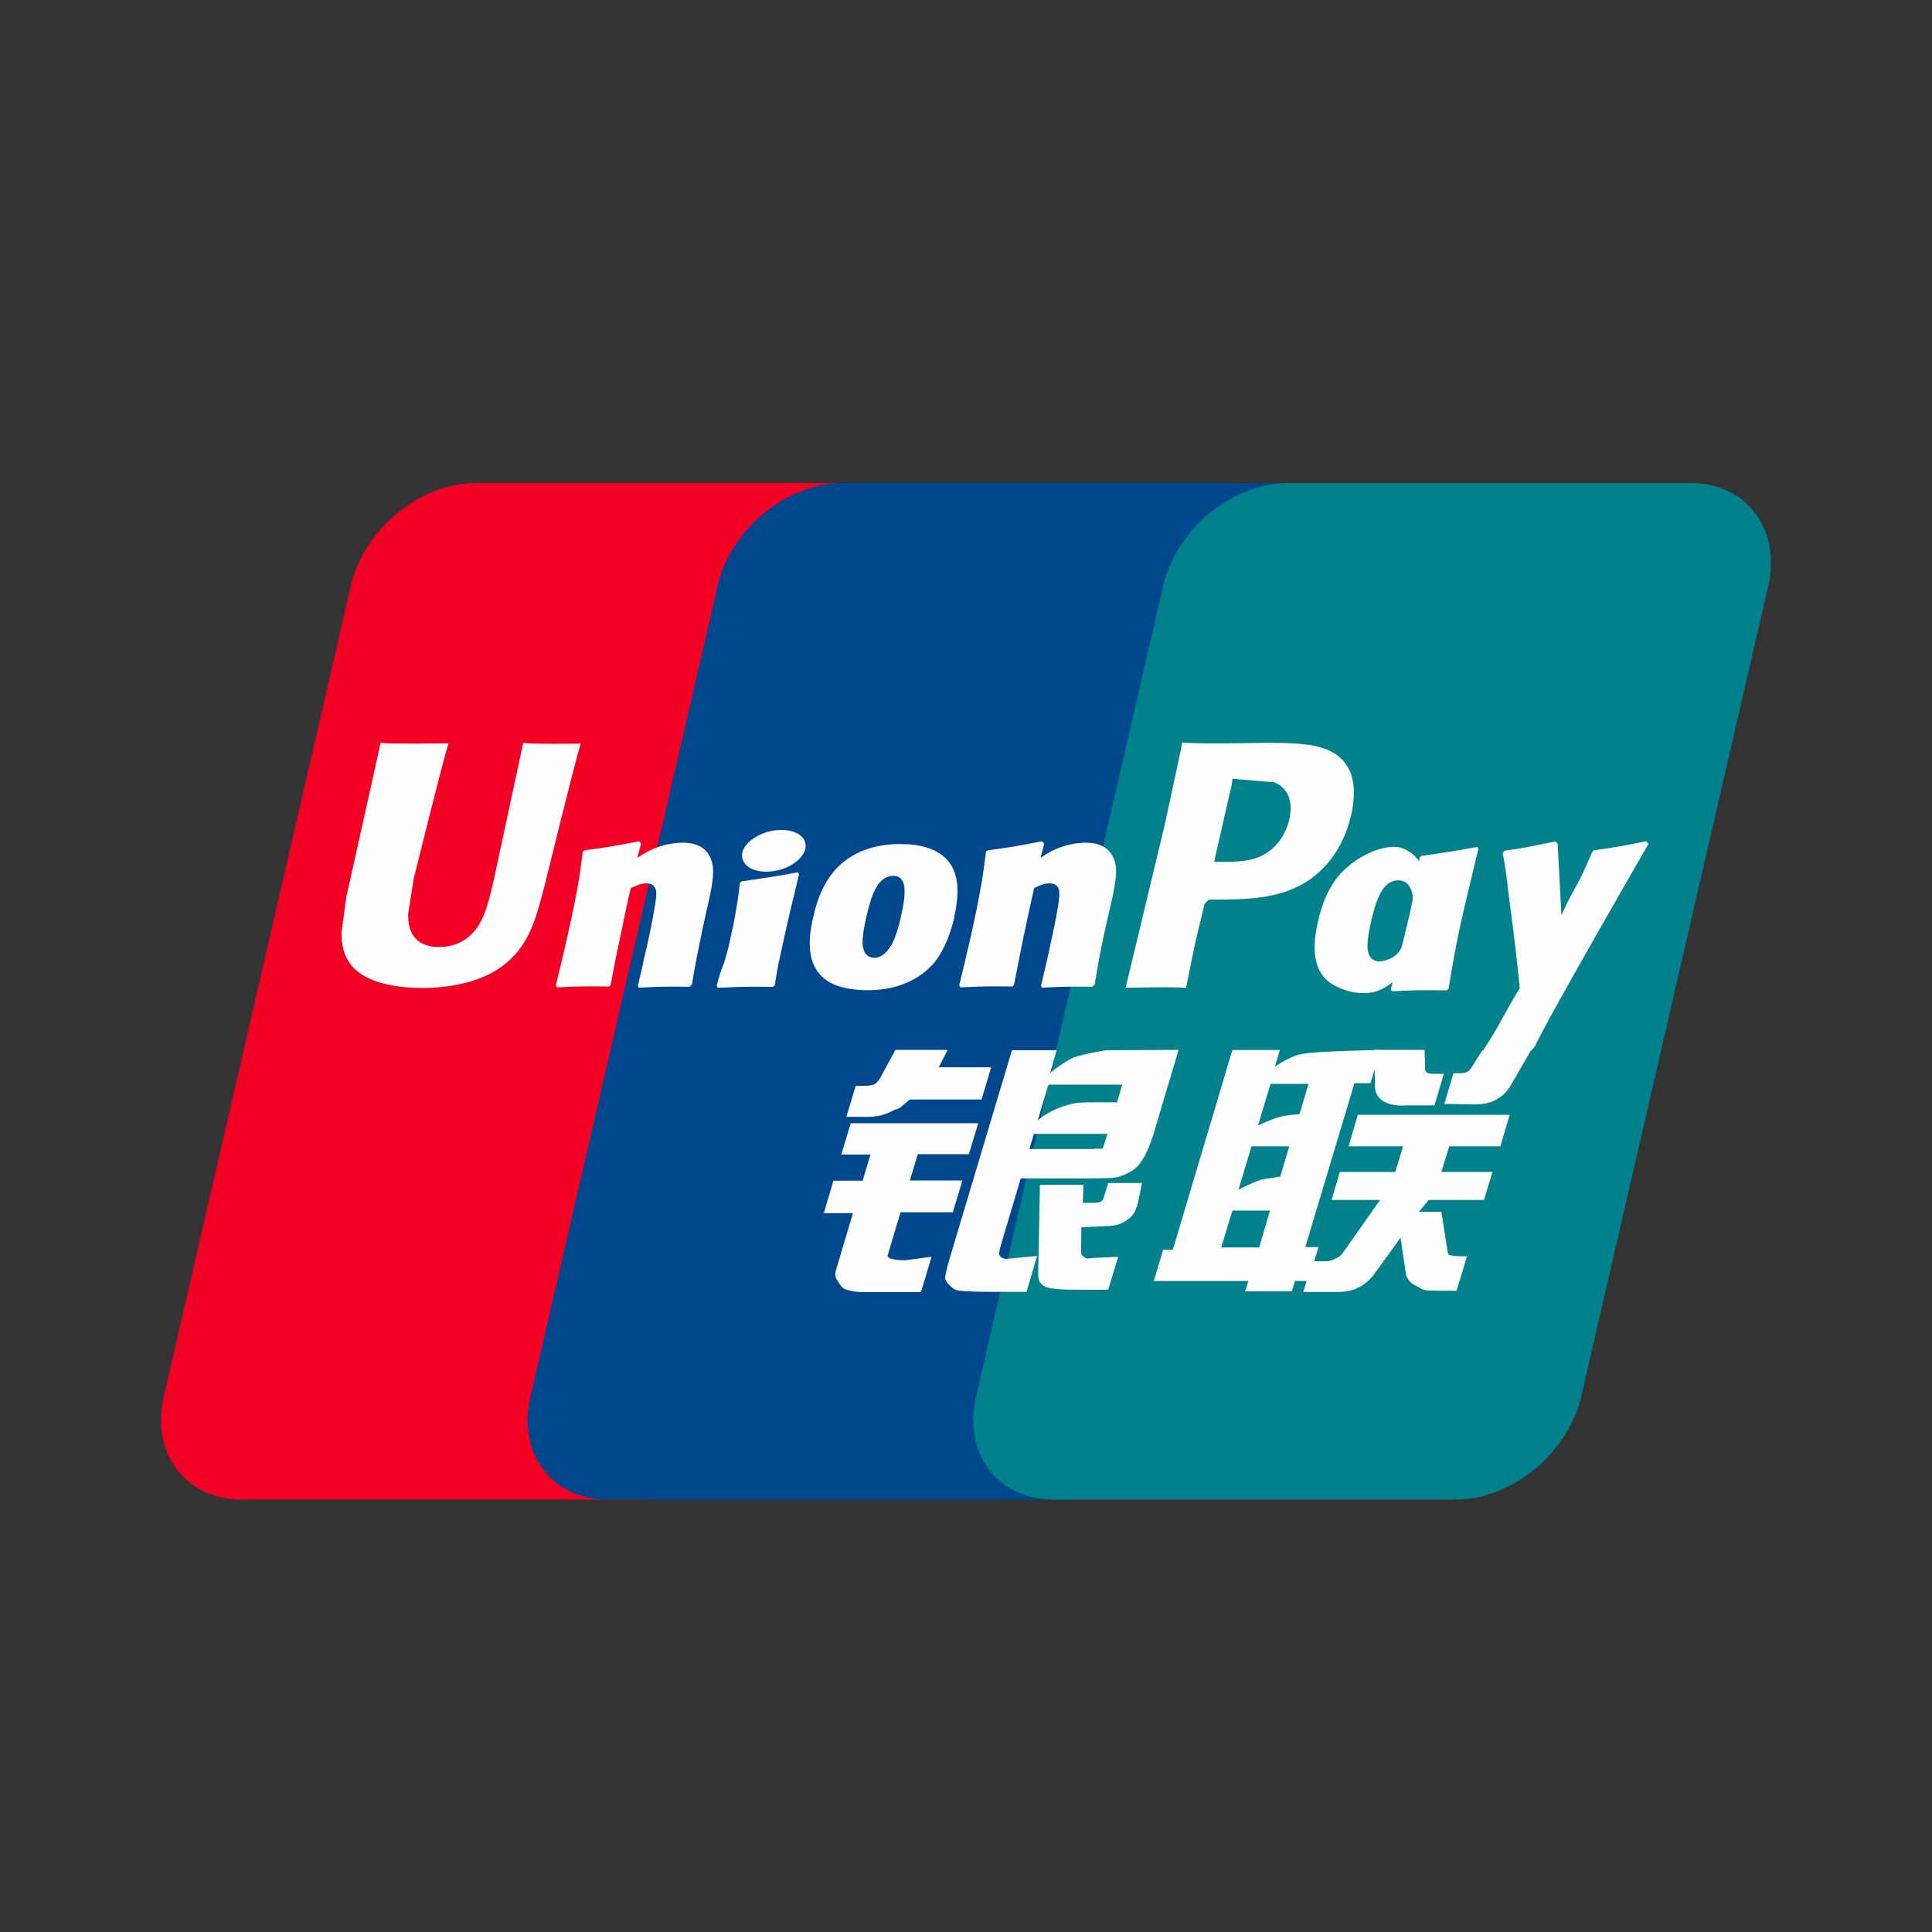
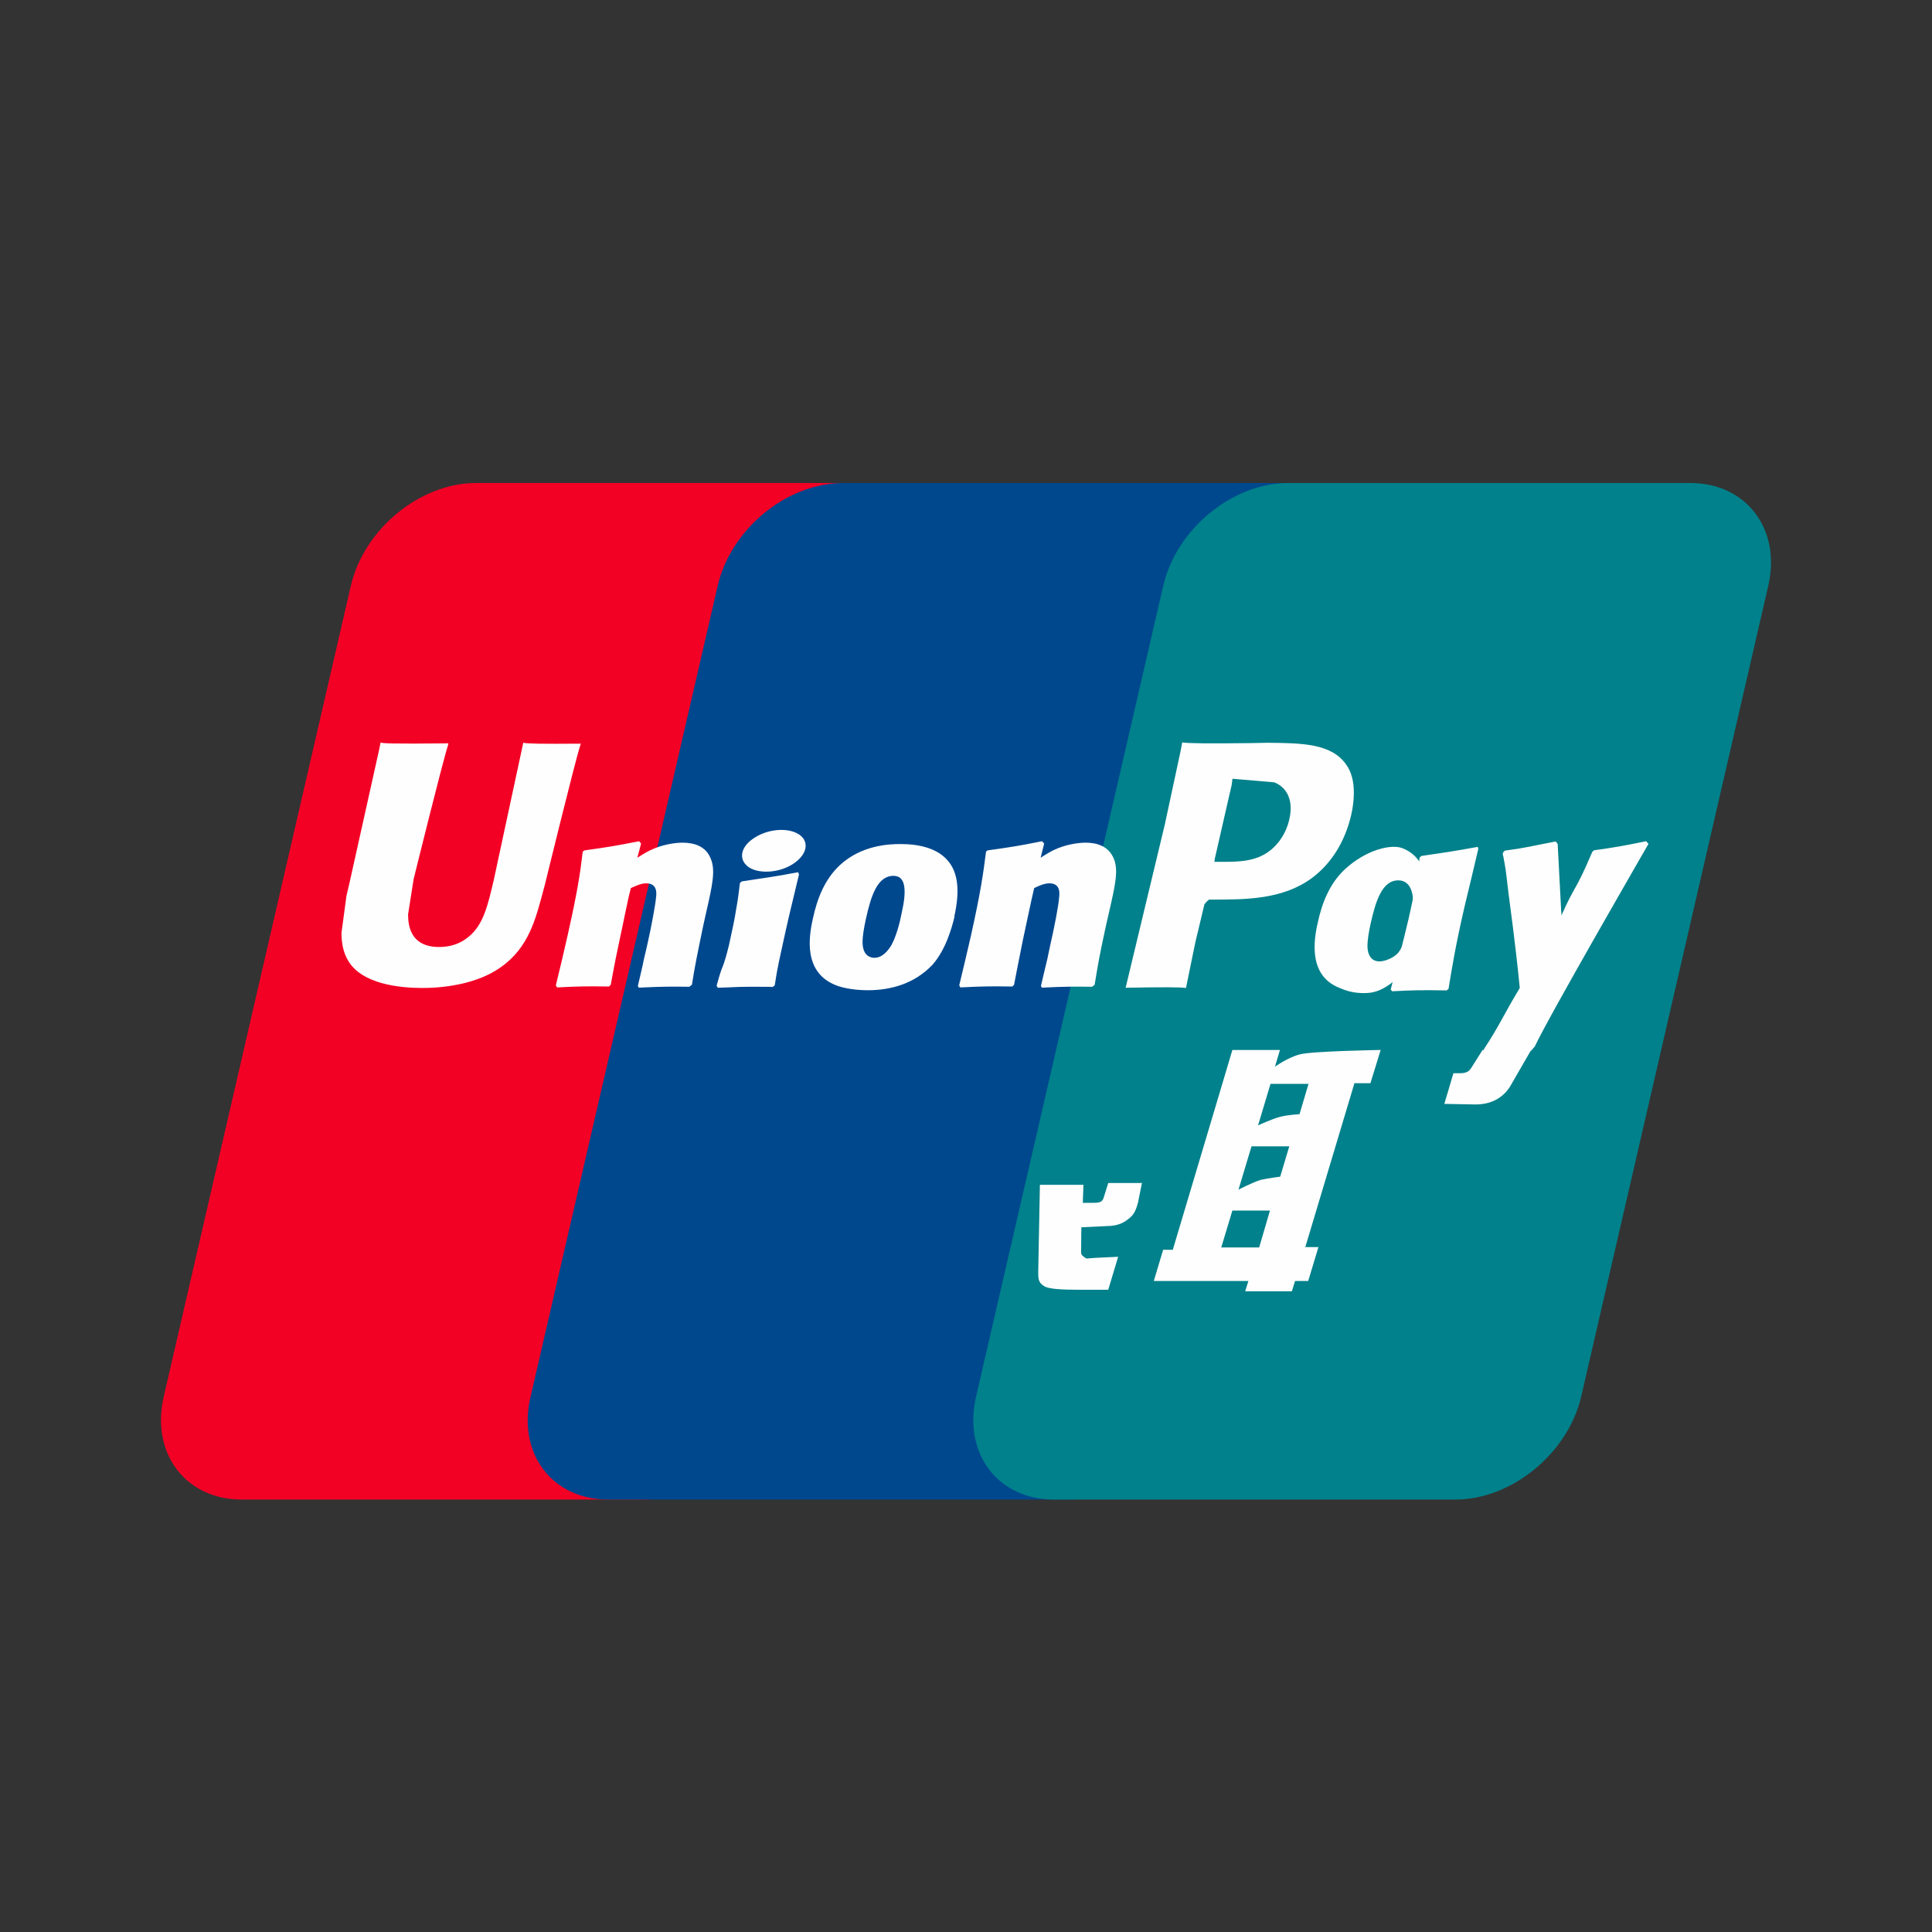
<svg xmlns="http://www.w3.org/2000/svg" width="24px" height="24px" viewBox="0 0 24 24">
  <rect x="0" y="0" width="24" height="24" fill="#333333" stroke="none" />
  <title>Icono/24px/Unionpay</title>
  <g id="Icono/24px/Unionpay" stroke="none" stroke-width="1" fill="none" fill-rule="evenodd">
    <g id="unionpay" transform="translate(2, 6)" fill-rule="nonzero">
      <path d="M3.918,0 L8.906,0 C9.603,0 10.038,0.575 9.875,1.278 L7.55,11.35 C7.387,12.053 6.688,12.628 5.991,12.628 L1.002,12.628 C0.306,12.628 -0.129,12.053 0.034,11.35 L2.358,1.278 C2.522,0.571 3.218,0 3.914,0 L3.917,0 L3.918,0 Z" id="Path" fill="#F30025" />
      <path d="M8.47,0 L14.21,0 C14.906,0 14.591,0.575 14.428,1.278 L12.103,11.35 C11.94,12.053 11.991,12.628 11.295,12.628 L5.555,12.628 C4.856,12.628 4.424,12.053 4.591,11.35 L6.915,1.278 C7.078,0.571 7.774,0 8.474,0 L8.471,0 L8.47,0 Z" id="Path" fill="#00488E" />
      <path d="M14.009,0 L18.998,0 C19.694,0 20.129,0.575 19.966,1.278 L17.642,11.35 C17.478,12.053 16.779,12.628 16.082,12.628 L11.093,12.628 C10.394,12.628 9.962,12.053 10.125,11.35 L12.45,1.278 C12.613,0.571 13.309,0 14.005,0 L14.009,0 Z" id="Path" fill="#00818B" />
      <path d="M13.171,9.496 L13.642,9.496 L13.776,9.038 L13.309,9.038 L13.171,9.496 L13.171,9.496 Z M13.548,8.236 L13.385,8.778 C13.385,8.778 13.562,8.687 13.66,8.657 C13.758,8.635 13.903,8.617 13.903,8.617 L14.016,8.24 L13.544,8.24 L13.548,8.236 Z M13.784,7.46 L13.628,7.98 C13.628,7.98 13.802,7.899 13.9,7.874 C13.998,7.848 14.143,7.841 14.143,7.841 L14.255,7.464 L13.787,7.464 L13.784,7.46 Z M14.824,7.46 L14.215,9.492 L14.378,9.492 L14.251,9.913 L14.088,9.913 L14.048,10.041 L13.468,10.041 L13.508,9.913 L12.333,9.913 L12.449,9.525 L12.569,9.525 L13.185,7.46 L13.309,7.043 L13.9,7.043 L13.838,7.251 C13.838,7.251 13.994,7.138 14.146,7.098 C14.295,7.057 15.151,7.043 15.151,7.043 L15.024,7.456 L14.821,7.456 L14.824,7.46 L14.824,7.46 Z" id="Shape" fill="#FEFEFE" />
-       <path d="M15.066,7.042 L15.697,7.042 L15.704,7.28 C15.701,7.321 15.733,7.339 15.809,7.339 L15.936,7.339 L15.82,7.731 L15.479,7.731 C15.186,7.753 15.073,7.625 15.081,7.482 L15.07,7.046 L15.066,7.042 L15.066,7.042 Z M15.144,8.906 L14.542,8.906 L14.643,8.559 L15.332,8.559 L15.43,8.24 L14.752,8.24 L14.868,7.848 L16.754,7.848 L16.638,8.24 L16.003,8.24 L15.905,8.559 L16.54,8.559 L16.434,8.906 L15.749,8.906 L15.626,9.053 L15.905,9.053 L15.974,9.492 C15.981,9.536 15.981,9.566 15.996,9.584 C16.01,9.598 16.094,9.606 16.141,9.606 L16.224,9.606 L16.094,10.034 L15.88,10.034 C15.847,10.034 15.796,10.031 15.727,10.031 C15.662,10.023 15.619,9.987 15.575,9.965 C15.535,9.946 15.477,9.899 15.463,9.815 L15.398,9.375 L15.086,9.807 C14.988,9.943 14.854,10.049 14.625,10.049 L14.19,10.049 L14.306,9.668 L14.473,9.668 C14.52,9.668 14.564,9.65 14.596,9.631 C14.629,9.617 14.658,9.602 14.687,9.555 L15.144,8.906 Z M8.56,7.953 L10.152,7.953 L10.036,8.338 L9.401,8.338 L9.303,8.664 L9.956,8.664 L9.836,9.059 L9.187,9.059 L9.028,9.59 C9.01,9.649 9.184,9.656 9.245,9.656 L9.572,9.612 L9.441,10.051 L8.709,10.051 C8.651,10.051 8.607,10.044 8.542,10.029 C8.48,10.015 8.451,9.986 8.426,9.945 C8.401,9.901 8.357,9.868 8.386,9.773 L8.596,9.07 L8.234,9.07 L8.353,8.667 L8.716,8.667 L8.814,8.342 L8.451,8.342 L8.567,7.957 L8.56,7.953 L8.56,7.953 Z M9.66,7.258 L10.313,7.258 L10.193,7.658 L9.301,7.658 L9.203,7.742 C9.16,7.782 9.149,7.767 9.094,7.797 C9.044,7.822 8.938,7.874 8.801,7.874 L8.514,7.874 L8.63,7.489 L8.717,7.489 C8.79,7.489 8.841,7.482 8.866,7.467 C8.895,7.449 8.928,7.409 8.96,7.343 L9.123,7.042 L9.772,7.042 L9.66,7.262 L9.66,7.258 L9.66,7.258 Z M10.89,7.918 C10.89,7.918 11.068,7.753 11.372,7.702 C11.441,7.687 11.876,7.694 11.876,7.694 L11.941,7.474 L11.024,7.474 L10.89,7.921 L10.89,7.918 Z M11.753,8.086 L10.843,8.086 L10.788,8.273 L11.579,8.273 C11.673,8.262 11.691,8.276 11.699,8.269 L11.757,8.086 L11.753,8.086 Z M10.571,7.046 L11.126,7.046 L11.046,7.328 C11.046,7.328 11.22,7.185 11.343,7.134 C11.467,7.09 11.742,7.046 11.742,7.046 L12.641,7.042 L12.333,8.075 C12.282,8.251 12.221,8.364 12.184,8.419 C12.152,8.47 12.112,8.518 12.032,8.562 C11.956,8.602 11.887,8.628 11.822,8.632 C11.764,8.635 11.67,8.639 11.546,8.639 L10.68,8.639 L10.437,9.455 C10.415,9.536 10.404,9.576 10.419,9.598 C10.429,9.616 10.462,9.638 10.502,9.638 L10.883,9.602 L10.752,10.048 L10.324,10.048 C10.187,10.048 10.089,10.045 10.02,10.041 C9.955,10.034 9.886,10.041 9.838,10.005 C9.799,9.968 9.737,9.92 9.741,9.873 C9.744,9.829 9.762,9.755 9.791,9.653 L10.571,7.046 L10.571,7.046 Z" id="Shape" fill="#FEFEFE" />
      <path d="M12.187,8.689 L12.137,8.938 C12.115,9.015 12.097,9.074 12.039,9.125 C11.977,9.176 11.908,9.231 11.742,9.231 L11.433,9.246 L11.43,9.524 C11.426,9.601 11.448,9.594 11.459,9.608 C11.473,9.623 11.484,9.626 11.498,9.634 L11.596,9.626 L11.89,9.612 L11.767,10.022 L11.43,10.022 C11.194,10.022 11.016,10.015 10.962,9.971 C10.904,9.934 10.897,9.89 10.897,9.81 L10.918,8.718 L11.459,8.718 L11.451,8.942 L11.582,8.942 C11.625,8.942 11.658,8.938 11.676,8.927 C11.694,8.916 11.705,8.898 11.712,8.872 L11.767,8.696 L12.191,8.696 L12.187,8.689 L12.187,8.689 Z M4.501,3.223 C4.483,3.311 4.135,4.926 4.135,4.926 C4.059,5.252 4.005,5.486 3.823,5.636 C3.718,5.724 3.595,5.764 3.453,5.764 C3.225,5.764 3.094,5.651 3.073,5.435 L3.069,5.362 C3.069,5.362 3.138,4.926 3.138,4.922 C3.138,4.922 3.501,3.45 3.566,3.256 C3.569,3.245 3.569,3.238 3.569,3.234 C2.862,3.242 2.735,3.234 2.728,3.223 C2.725,3.238 2.706,3.33 2.706,3.33 L2.337,4.988 L2.304,5.127 L2.242,5.589 C2.242,5.724 2.268,5.838 2.322,5.929 C2.493,6.229 2.975,6.273 3.247,6.273 C3.598,6.273 3.928,6.196 4.15,6.061 C4.538,5.83 4.639,5.468 4.726,5.149 L4.77,4.985 C4.77,4.985 5.143,3.458 5.208,3.26 C5.212,3.249 5.212,3.242 5.216,3.238 C4.701,3.242 4.552,3.238 4.501,3.227 L4.501,3.223 L4.501,3.223 Z M6.569,6.258 C6.319,6.255 6.229,6.255 5.935,6.269 L5.924,6.247 C5.949,6.134 5.978,6.024 6,5.911 L6.036,5.757 C6.091,5.519 6.142,5.237 6.149,5.153 C6.156,5.101 6.171,4.973 6.026,4.973 C5.964,4.973 5.902,5.003 5.837,5.032 C5.801,5.16 5.732,5.519 5.696,5.68 C5.623,6.024 5.619,6.064 5.587,6.233 L5.565,6.255 C5.308,6.251 5.217,6.251 4.92,6.266 L4.905,6.24 C4.956,6.035 5.003,5.83 5.05,5.625 C5.174,5.072 5.206,4.86 5.239,4.578 L5.264,4.563 C5.554,4.523 5.623,4.512 5.939,4.45 L5.964,4.479 L5.917,4.655 C5.971,4.622 6.022,4.589 6.076,4.563 C6.225,4.49 6.388,4.468 6.479,4.468 C6.617,4.468 6.769,4.508 6.83,4.669 C6.889,4.812 6.852,4.988 6.772,5.336 L6.733,5.512 C6.653,5.9 6.638,5.969 6.595,6.233 L6.566,6.255 L6.569,6.258 L6.569,6.258 Z M7.588,6.259 C7.435,6.259 7.337,6.256 7.243,6.259 C7.149,6.259 7.058,6.267 6.917,6.27 L6.91,6.259 L6.902,6.245 C6.942,6.098 6.96,6.047 6.982,5.996 C7,5.945 7.018,5.893 7.055,5.743 C7.098,5.549 7.127,5.414 7.145,5.293 C7.167,5.179 7.178,5.08 7.192,4.967 L7.203,4.96 L7.214,4.949 C7.366,4.927 7.461,4.912 7.559,4.897 C7.656,4.883 7.758,4.864 7.914,4.835 L7.921,4.85 L7.925,4.864 L7.838,5.227 C7.809,5.348 7.78,5.469 7.754,5.589 C7.7,5.846 7.675,5.941 7.664,6.01 C7.649,6.076 7.646,6.109 7.624,6.241 L7.609,6.252 L7.595,6.263 L7.588,6.259 L7.588,6.259 Z M9.197,5.36 C9.186,5.426 9.128,5.671 9.052,5.774 C8.998,5.85 8.936,5.898 8.864,5.898 C8.842,5.898 8.719,5.898 8.715,5.711 C8.715,5.62 8.733,5.525 8.755,5.422 C8.82,5.125 8.9,4.88 9.099,4.88 C9.255,4.88 9.266,5.063 9.197,5.36 L9.197,5.36 Z M9.854,5.389 C9.941,5.001 9.872,4.818 9.788,4.708 C9.658,4.54 9.426,4.485 9.186,4.485 C9.041,4.485 8.701,4.499 8.432,4.748 C8.24,4.928 8.149,5.173 8.099,5.407 C8.044,5.645 7.983,6.074 8.374,6.235 C8.494,6.286 8.668,6.301 8.78,6.301 C9.067,6.301 9.36,6.22 9.582,5.986 C9.752,5.796 9.828,5.51 9.857,5.389 L9.854,5.389 L9.854,5.389 Z M15.965,6.303 C15.661,6.299 15.574,6.299 15.294,6.314 L15.276,6.292 C15.352,6.003 15.428,5.71 15.497,5.417 C15.584,5.036 15.606,4.875 15.635,4.652 L15.657,4.633 C15.958,4.589 16.041,4.578 16.357,4.52 L16.364,4.545 C16.306,4.787 16.252,5.025 16.193,5.263 C16.077,5.765 16.038,6.021 15.994,6.285 L15.965,6.307 L15.965,6.303 L15.965,6.303 Z" id="Shape" fill="#FEFEFE" />
      <path d="M15.527,5.409 C15.513,5.471 15.455,5.72 15.379,5.822 C15.328,5.896 15.204,5.943 15.136,5.943 C15.114,5.943 14.994,5.943 14.987,5.76 C14.987,5.669 15.005,5.573 15.027,5.471 C15.092,5.182 15.172,4.936 15.371,4.936 C15.527,4.936 15.596,5.116 15.527,5.412 L15.527,5.409 Z M16.125,5.438 C16.212,5.05 15.857,5.405 15.803,5.277 C15.716,5.075 15.77,4.673 15.422,4.537 C15.288,4.482 14.972,4.552 14.704,4.801 C14.516,4.977 14.421,5.222 14.371,5.456 C14.316,5.691 14.255,6.123 14.642,6.273 C14.766,6.328 14.878,6.342 14.991,6.335 C15.382,6.313 15.679,5.716 15.901,5.482 C16.071,5.295 16.1,5.551 16.125,5.438 L16.125,5.438 Z M11.573,6.258 C11.322,6.255 11.235,6.255 10.942,6.269 L10.931,6.247 C10.956,6.134 10.985,6.024 11.011,5.91 L11.043,5.757 C11.098,5.519 11.152,5.237 11.156,5.153 C11.163,5.101 11.177,4.973 11.036,4.973 C10.974,4.973 10.909,5.002 10.847,5.032 C10.815,5.16 10.742,5.519 10.706,5.68 C10.637,6.024 10.63,6.064 10.597,6.233 L10.576,6.255 C10.318,6.251 10.227,6.251 9.93,6.266 L9.916,6.24 C9.966,6.035 10.014,5.83 10.061,5.625 C10.184,5.072 10.213,4.86 10.249,4.578 L10.271,4.563 C10.561,4.523 10.634,4.512 10.945,4.45 L10.971,4.479 L10.927,4.655 C10.978,4.622 11.032,4.589 11.083,4.563 C11.232,4.49 11.395,4.468 11.486,4.468 C11.623,4.468 11.772,4.508 11.837,4.669 C11.895,4.812 11.856,4.988 11.776,5.336 L11.736,5.511 C11.652,5.899 11.642,5.969 11.598,6.233 L11.569,6.255 L11.573,6.258 L11.573,6.258 Z M13.745,3.227 L13.535,3.231 C12.991,3.238 12.773,3.234 12.686,3.223 C12.679,3.264 12.665,3.333 12.665,3.333 C12.665,3.333 12.469,4.241 12.469,4.245 C12.469,4.245 12.005,6.178 11.983,6.27 C12.458,6.262 12.65,6.262 12.733,6.273 C12.752,6.182 12.86,5.643 12.864,5.643 C12.864,5.643 12.958,5.248 12.962,5.233 C12.962,5.233 12.991,5.193 13.02,5.175 L13.063,5.175 C13.473,5.175 13.934,5.175 14.296,4.908 C14.543,4.724 14.71,4.45 14.786,4.12 C14.804,4.04 14.818,3.945 14.818,3.846 C14.818,3.718 14.793,3.593 14.72,3.494 C14.535,3.234 14.169,3.231 13.745,3.227 Z M14.017,4.175 C13.973,4.377 13.843,4.549 13.676,4.629 C13.538,4.699 13.372,4.706 13.198,4.706 L13.085,4.706 L13.092,4.662 C13.092,4.662 13.299,3.754 13.299,3.758 L13.306,3.71 L13.31,3.674 L13.393,3.681 C13.393,3.681 13.821,3.718 13.828,3.718 C13.995,3.783 14.068,3.952 14.017,4.175 L14.017,4.175 Z M18.474,4.479 L18.449,4.45 C18.141,4.512 18.083,4.523 17.8,4.563 L17.778,4.585 C17.778,4.589 17.774,4.592 17.774,4.6 L17.774,4.596 C17.564,5.09 17.568,4.984 17.397,5.372 C17.397,5.354 17.397,5.343 17.394,5.325 L17.35,4.483 L17.325,4.453 C16.998,4.515 16.991,4.526 16.694,4.567 L16.672,4.589 C16.668,4.6 16.668,4.611 16.668,4.622 L16.672,4.625 C16.708,4.819 16.701,4.775 16.737,5.079 C16.755,5.229 16.777,5.38 16.795,5.526 C16.824,5.775 16.842,5.896 16.879,6.273 C16.676,6.61 16.628,6.738 16.433,7.034 L16.444,7.064 C16.737,7.053 16.802,7.053 17.02,7.053 L17.067,6.998 C17.23,6.643 18.478,4.483 18.478,4.483 L18.474,4.479 L18.474,4.479 Z M7.868,4.721 C8.034,4.604 8.056,4.443 7.915,4.359 C7.773,4.275 7.523,4.3 7.356,4.418 C7.19,4.531 7.171,4.692 7.313,4.78 C7.451,4.861 7.701,4.839 7.868,4.721 L7.868,4.721 Z" id="Shape" fill="#FEFEFE" />
      <path d="M17.019,7.046 L16.776,7.467 C16.7,7.61 16.555,7.72 16.33,7.72 L15.942,7.713 L16.055,7.332 L16.131,7.332 C16.171,7.332 16.2,7.328 16.221,7.317 C16.243,7.31 16.254,7.295 16.272,7.273 L16.417,7.043 L17.023,7.043 L17.019,7.046 L17.019,7.046 Z" id="Path" fill="#FEFEFE" />
    </g>
  </g>
</svg>